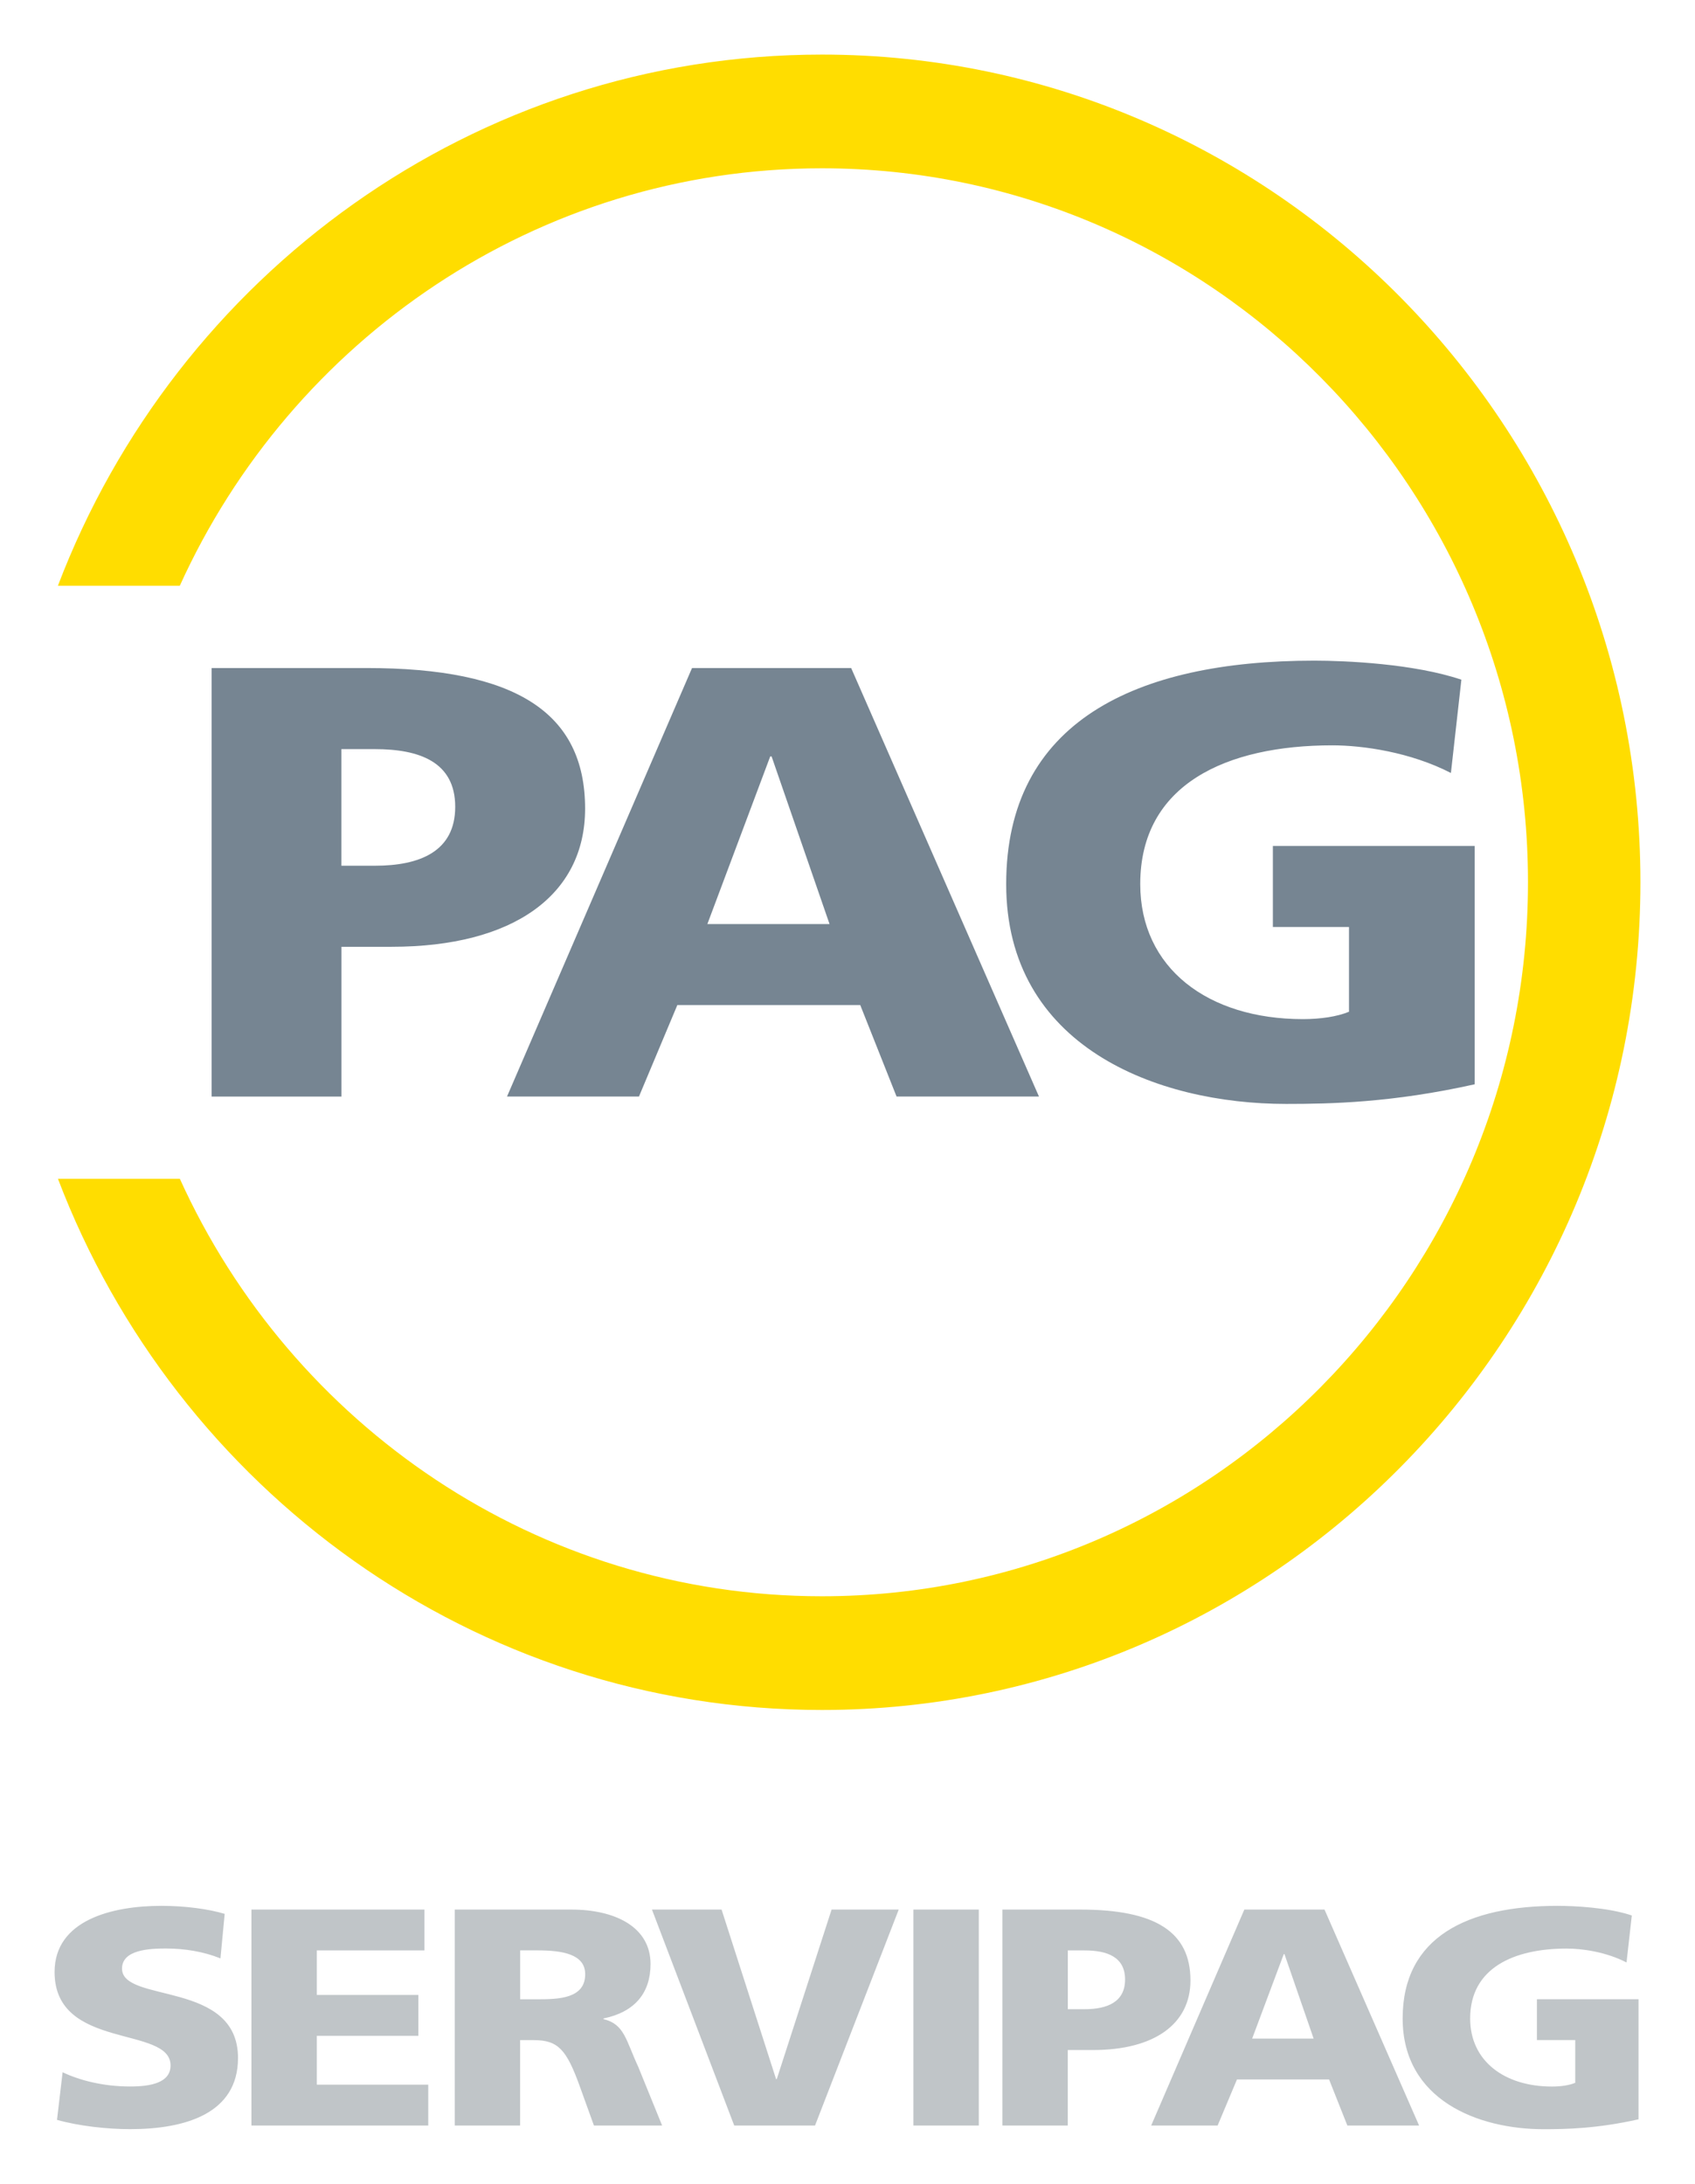
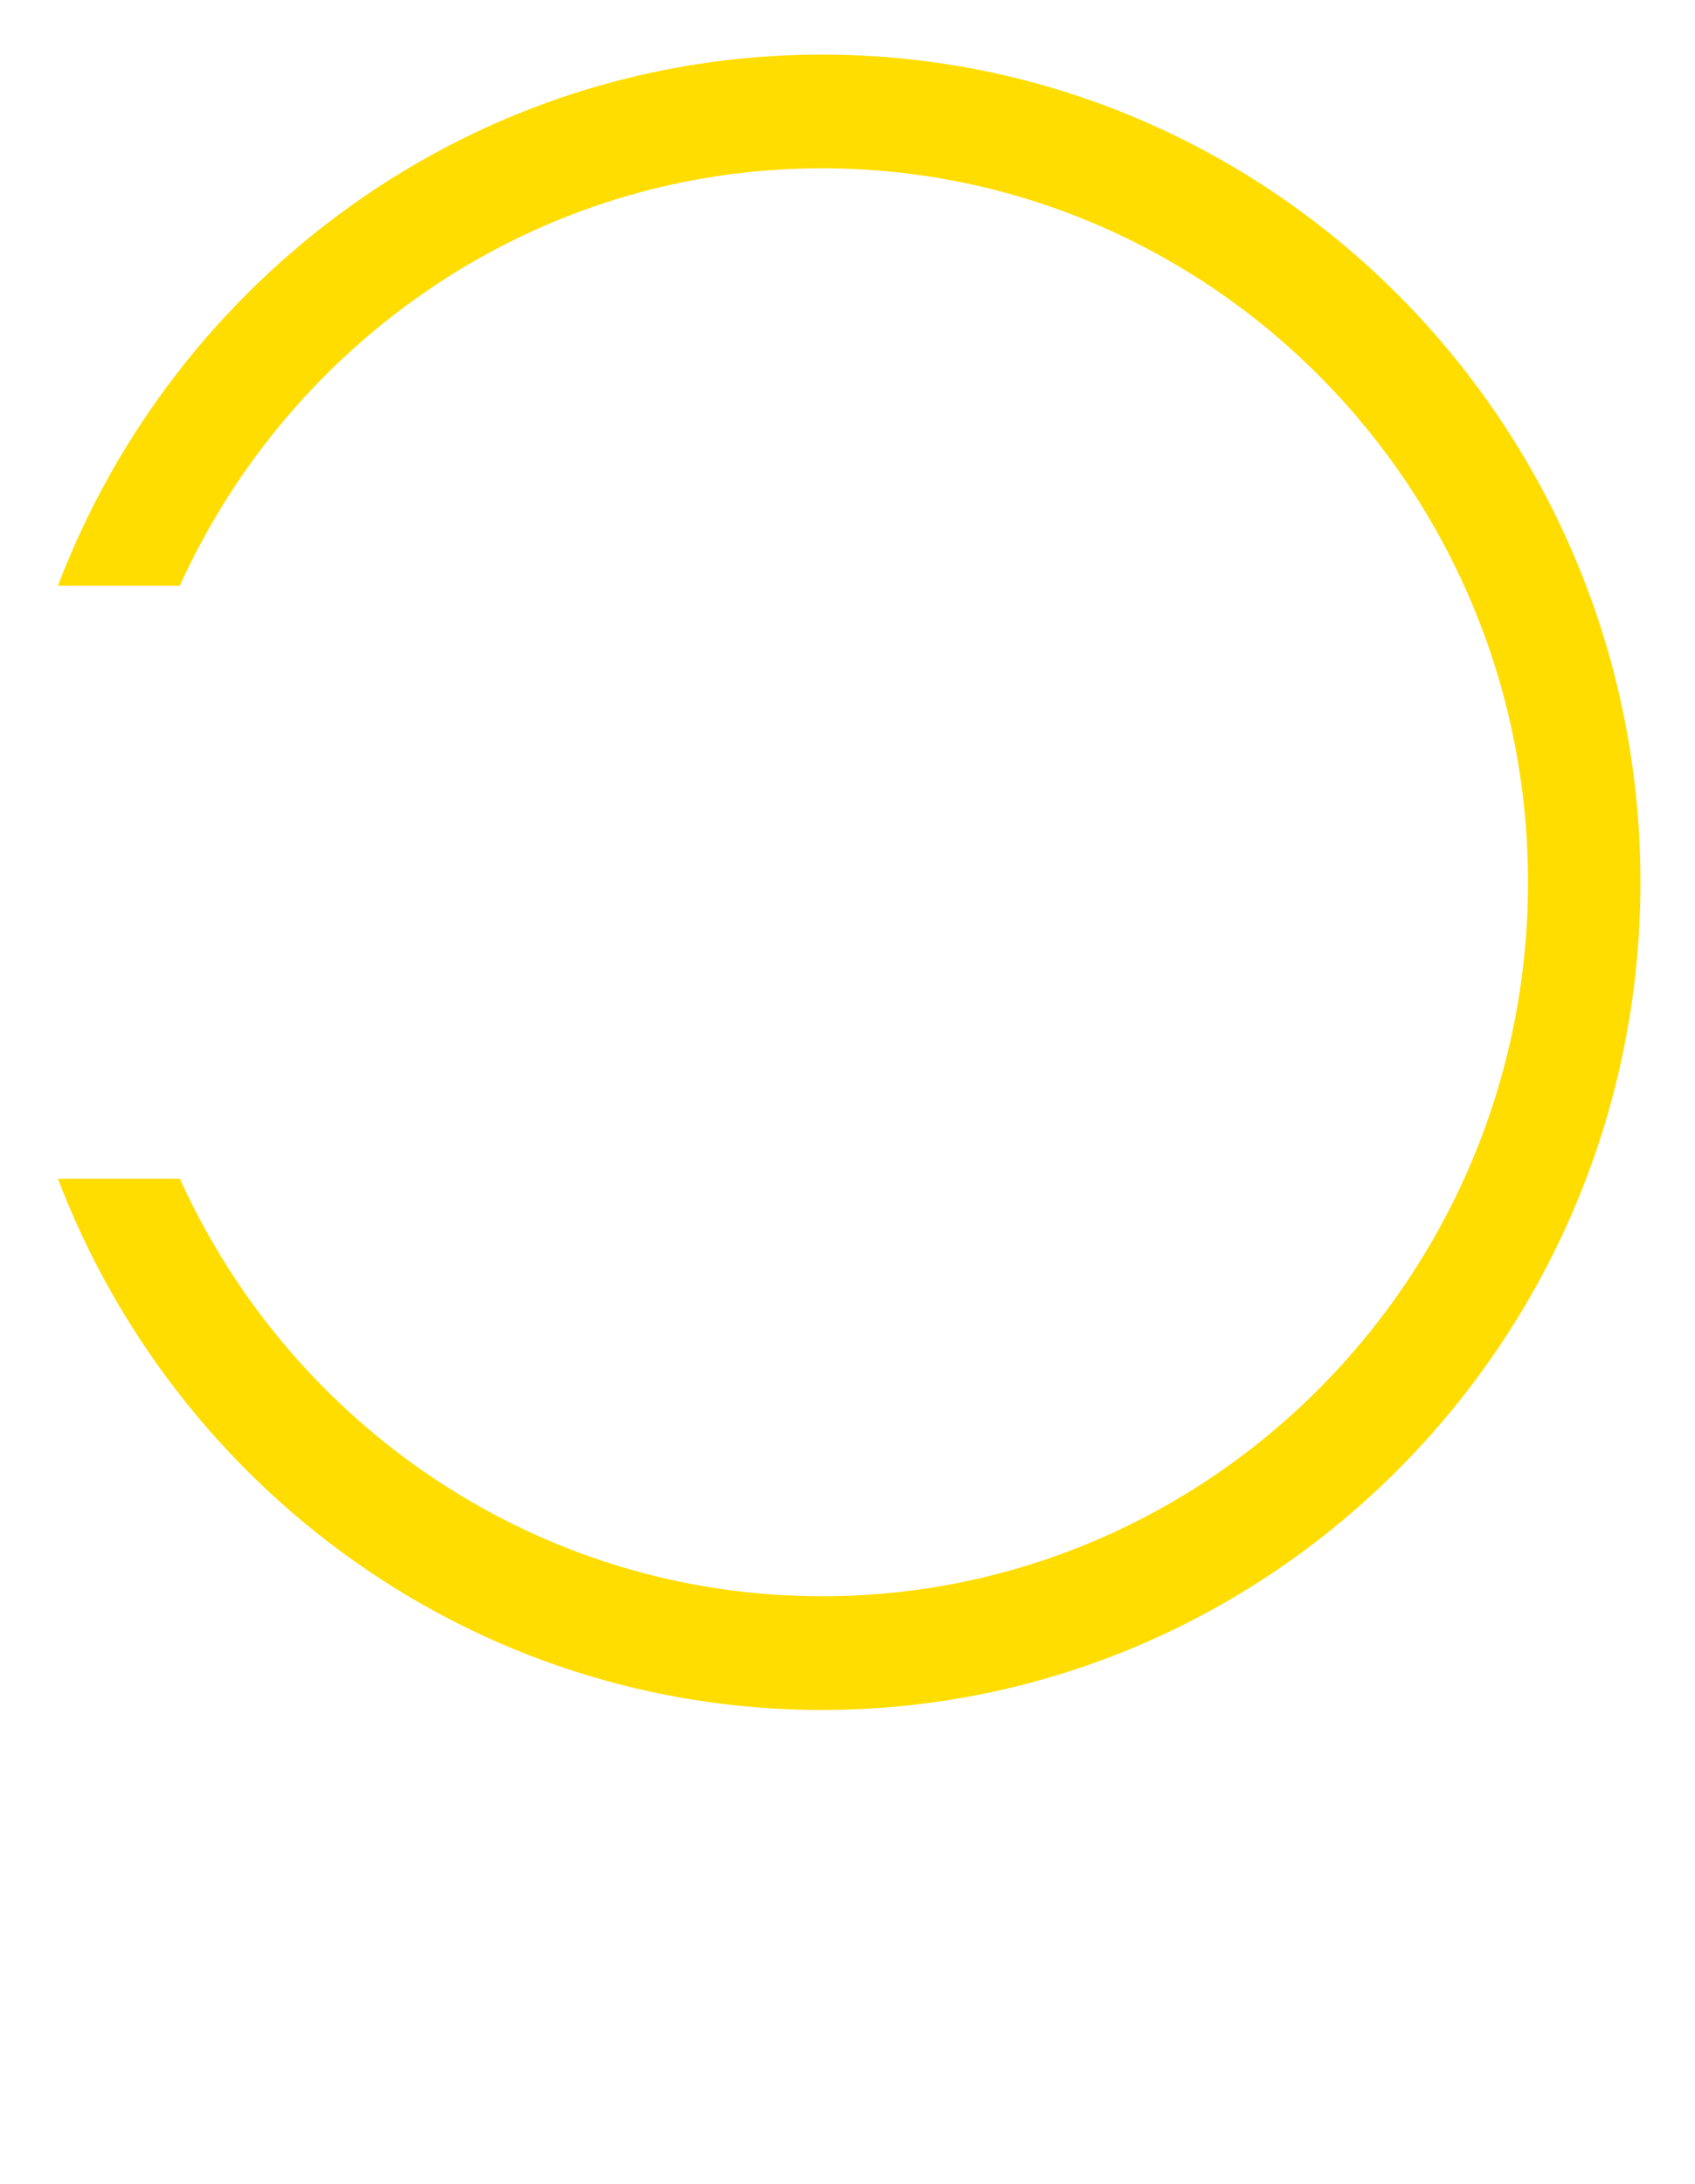
<svg xmlns="http://www.w3.org/2000/svg" xmlns:ns1="http://sodipodi.sourceforge.net/DTD/sodipodi-0.dtd" xmlns:ns2="http://www.inkscape.org/namespaces/inkscape" width="776.471" height="1000" viewBox="0 0 20544129 26458333" version="1.1" id="svg1" ns1:docname="servipag-logo.svg" ns2:version="1.3.2 (091e20e, 2023-11-25, custom)" xml:space="preserve">
  <title id="title39">Servipag Logo</title>
  <ns1:namedview id="namedview1" pagecolor="#ffffff" bordercolor="#666666" borderopacity="1.0" ns2:showpageshadow="true" ns2:pageopacity="0.0" ns2:pagecheckerboard="false" ns2:deskcolor="#d1d1d1" ns2:document-units="px" showgrid="false" showborder="true" borderlayer="true" showguides="true" ns2:zoom="0.36024859" ns2:cx="158.22408" ns2:cy="499.65498" ns2:window-width="1366" ns2:window-height="705" ns2:window-x="-8" ns2:window-y="-8" ns2:window-maximized="1" ns2:current-layer="layer1" />
  <defs id="defs1" />
  <g ns2:label="Capa 1" ns2:groupmode="layer" id="layer1" transform="translate(-19781877,-17853902)">
    <g id="g39" transform="translate(661456.88,661329.16)">
      <path d="m 29082368,17853902 c -4217764,0 -7828156,2675208 -9260137,6435428 h 1477468 c 1351883,-2981594 4331841,-5057657 7782669,-5057657 4718796,0 8557928,3880025 8557928,8649432 0,4769407 -3839132,8651420 -8557928,8651420 -3450219,0 -6430139,-2076071 -7782025,-5057665 h -1477472 c 1431981,3760182 5042381,6435429 9259497,6435429 5470345,0 9920724,-4499316 9920724,-10029184 0,-5529868 -4450379,-10027203 -9920724,-10027203 z" fill="#ffdd00" id="path1" style="stroke-width:26458.3" clip-path="none" />
-       <path id="path2" clip-path="none" style="fill:#768592;fill-opacity:1;stroke-width:26458.3" d="m 35047363,25196968 c -2166253,0 -3731506,743599 -3731506,2707587 0,1963988 1819589,2662938 3393180,2662938 541401,0 1286554,-14934 2284771,-237763 v -1912 -2885767 h -2445588 v 982007 h 922631 v 1026707 c -144148,59563 -347284,89401 -558726,89401 -1150706,0 -1971405,-617295 -1971405,-1636231 0,-1212592 1049479,-1680931 2327043,-1680931 372232,0 947575,82252 1438362,334863 l 126866,-1130267 c -575373,-193695 -1396715,-230632 -1785628,-230632 z m -13362603,89245 672,672 v 5191725 h 1573548 v -1814980 h 609317 c 1472363,0 2343734,-625083 2343734,-1673800 0,-1167920 -846406,-1703617 -2648729,-1703617 z m 5823420,0 -2242448,5191776 h 1599231 l 465140,-1108356 h 2216869 l 440180,1108356 h 1725994 l -2276400,-5191776 z m -4249820,982628 h 406228 c 541363,0 973171,156114 973171,698923 0,542849 -431808,713859 -973171,713859 h -406228 z m 5197463,88728 h 16692 l 702231,2030729 h -1480737 z" />
-       <path id="path5" clip-path="none" style="fill:#c0c5c8;fill-opacity:1;stroke-width:26458.3" d="m 21076734,40283283 c -596501,0 -1294857,172311 -1294857,801914 0,952175 1405703,644479 1405703,1131611 0,209881 -238995,255230 -490151,255230 -327400,0 -613136,-75137 -817522,-172289 l -620,-672 -67954,577174 c 264611,75140 609313,112706 886096,112706 659930,0 1307725,-183971 1307725,-862169 0,-944443 -1405755,-659441 -1405755,-1083087 0,-228655 331932,-243551 532474,-243551 226169,0 456143,37629 660529,119890 l 51263,-539606 c -199899,-59602 -481179,-97151 -766931,-97151 z m 16923007,0 c -1090495,0 -1878593,374391 -1878593,1364154 0,989763 915600,1342140 1708164,1342140 272948,0 647706,-7109 1150680,-119837 v -672 -1454175 h -1231450 v 494905 h 464520 v 517540 c -72398,30429 -174906,45320 -281275,45320 -579181,0 -992446,-310924 -992446,-824601 0,-611475 527918,-847235 1171195,-847235 187105,0 476721,40832 724038,168414 l 64079,-569371 c -289590,-97799 -702856,-116582 -898912,-116582 z m -15831858,45371 v 2616275 h 2143178 v -494854 h -1350616 v -592056 h 1230778 v -494906 h -1230778 v -539605 h 1303848 v -494854 h -2095790 z m 2464140,0 v 2616275 h 792511 v -1034459 h 165984 c 294085,0 395931,112696 558054,562240 l 170429,472219 h 826514 l -289595,-711895 c -148642,-318685 -165971,-517573 -421628,-577174 v -7751 c 383162,-79025 570921,-311557 570921,-660063 0,-449505 -430575,-659392 -958495,-659392 h -1414075 z m 2390450,0 996943,2616275 h 979682 l 1014202,-2616275 h -813697 l -664405,2054035 h -8320 l -660580,-2054035 z m 3168904,0 v 2616275 h 792562 v -2616275 z m 1078385,0 v 2616275 h 792510 v -914621 h 306958 c 741304,0 1180135,-314845 1180135,-843411 0,-588169 -426068,-858243 -1333304,-858243 h -945679 z m 2932484,0 -1128924,2616275 h 805378 l 234507,-558364 h 1116108 l 221693,558364 h 869456 l -1146236,-2616275 h -971310 z m -8777041,494234 h 208877 c 302386,0 579189,45324 579189,288871 0,296027 -323570,303806 -579189,303806 h -208877 v -620 z m 6637739,620 h 204380 c 272300,0 489480,79016 489480,352382 0,273366 -216532,359513 -489480,359513 h -204380 z m 2617257,44700 h 8372 l 353674,1023452 h -745175 z" />
    </g>
  </g>
</svg>